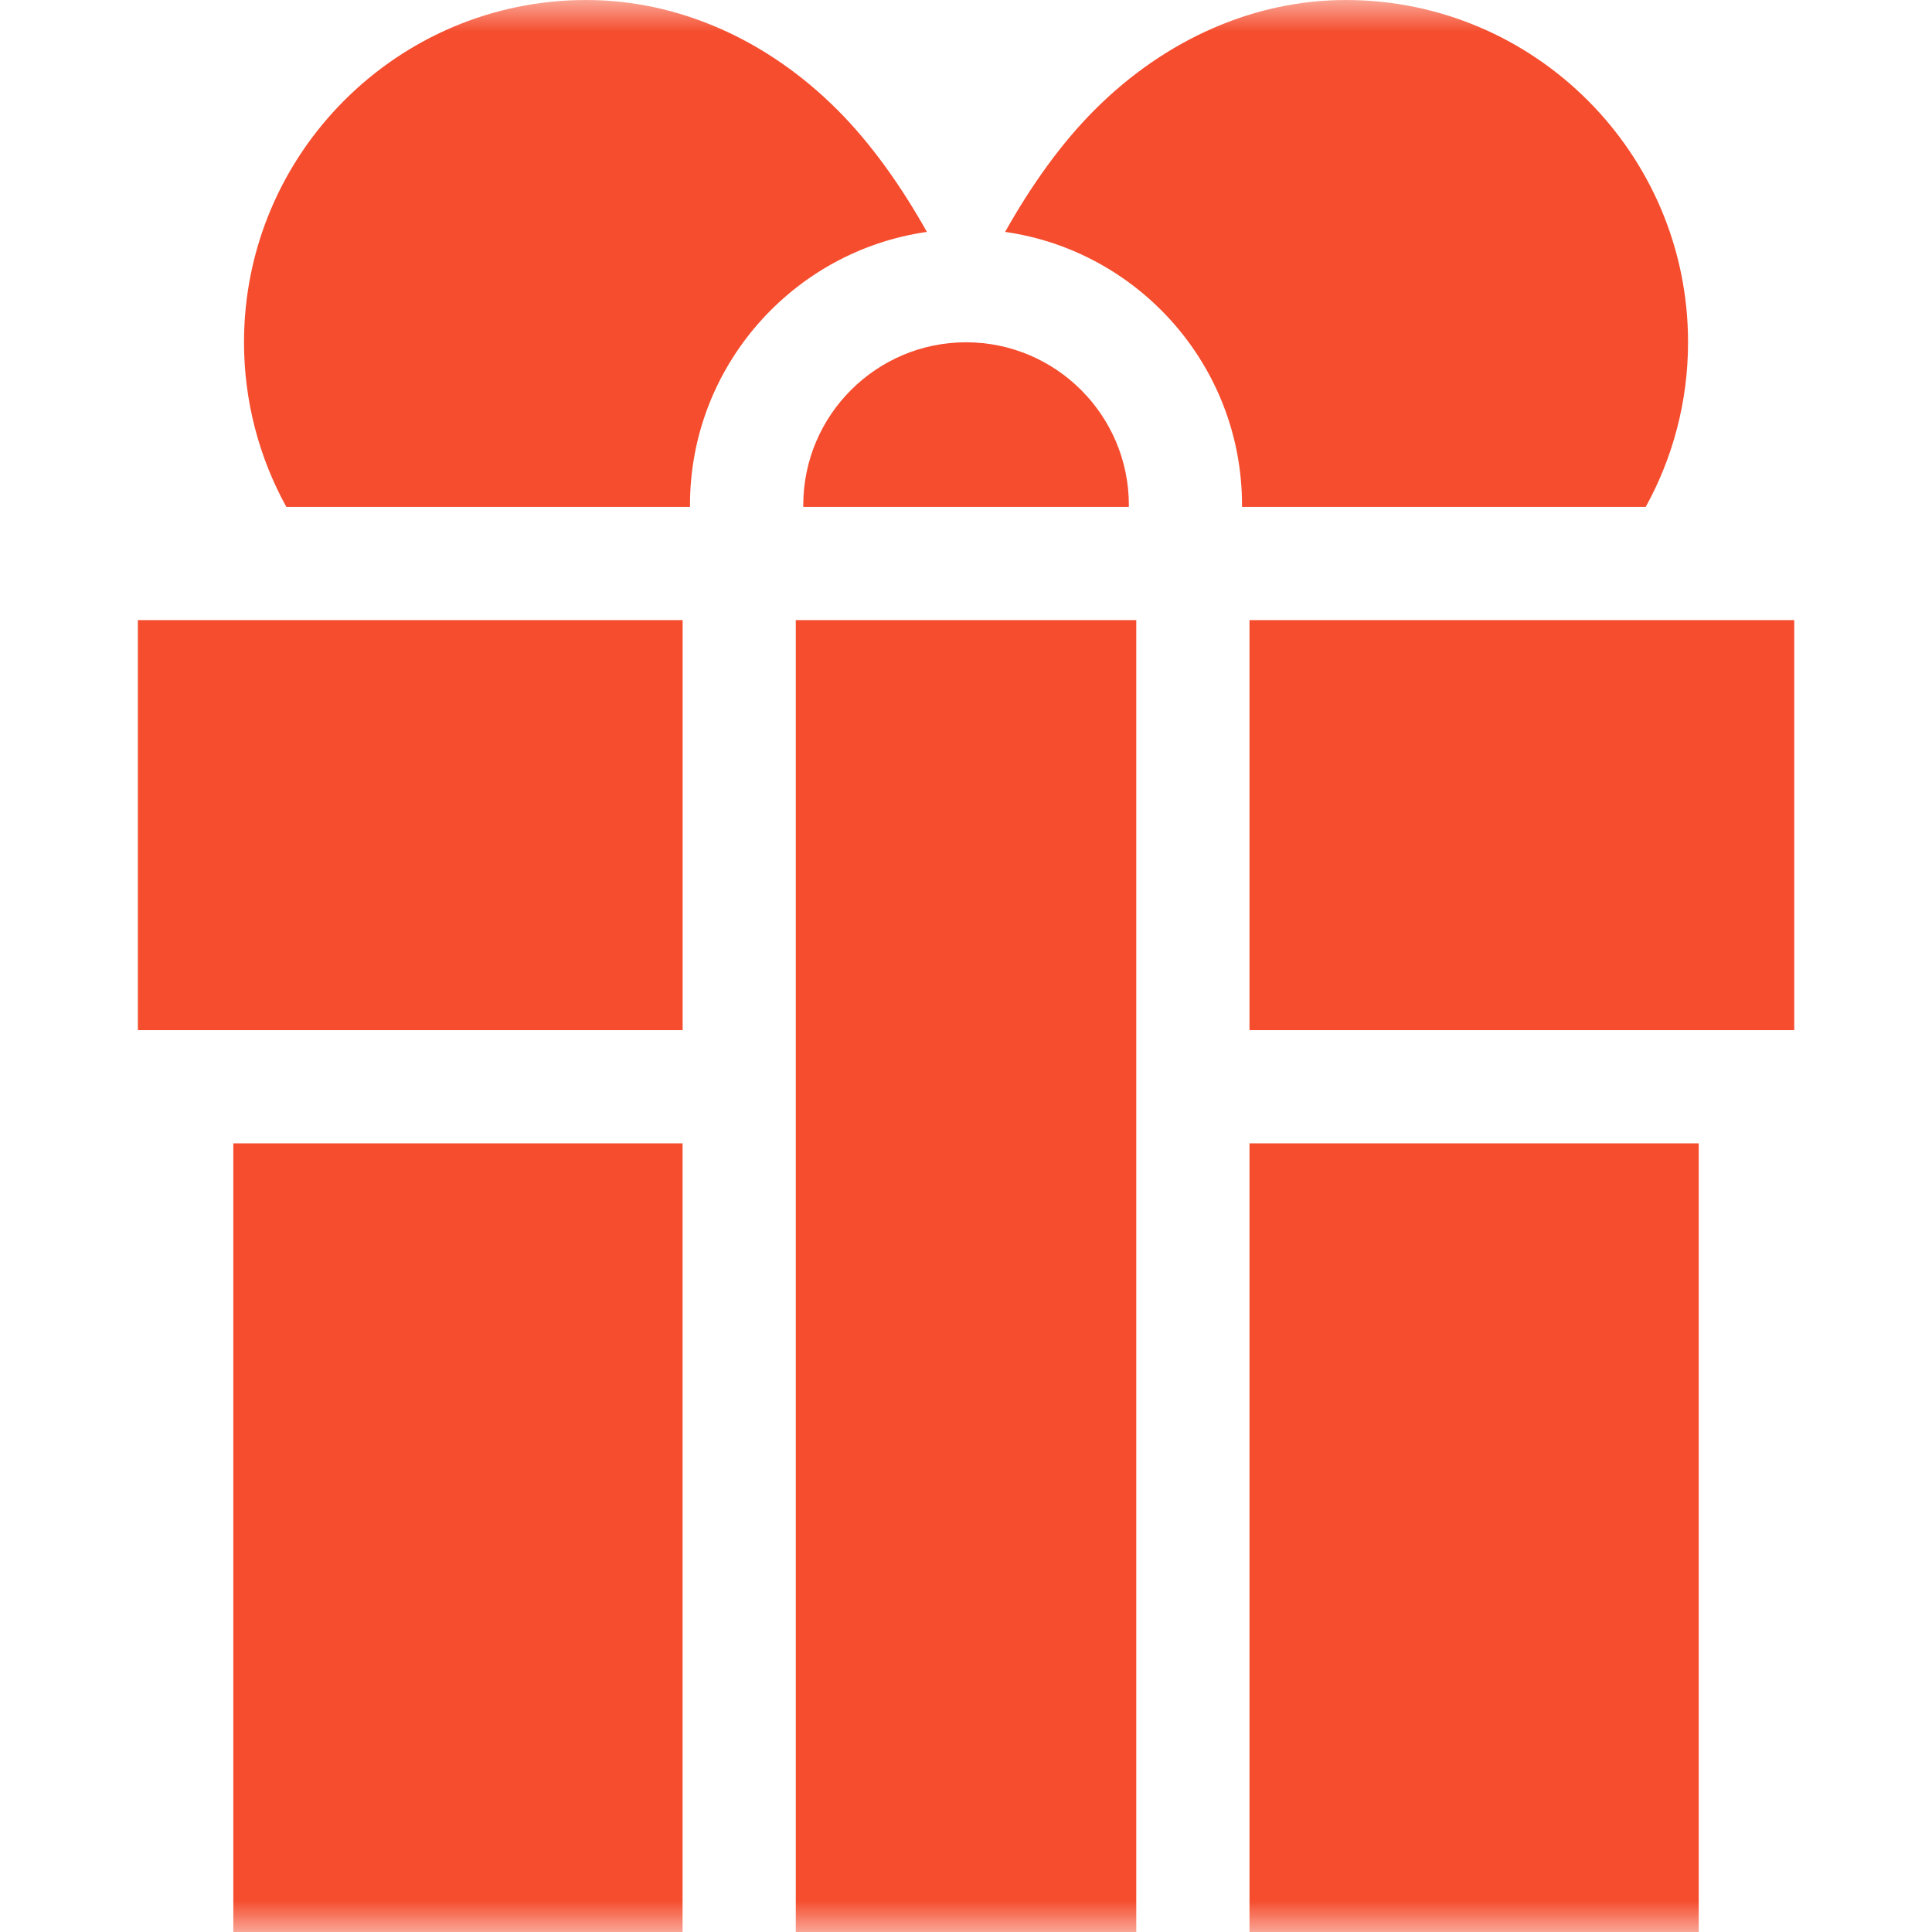
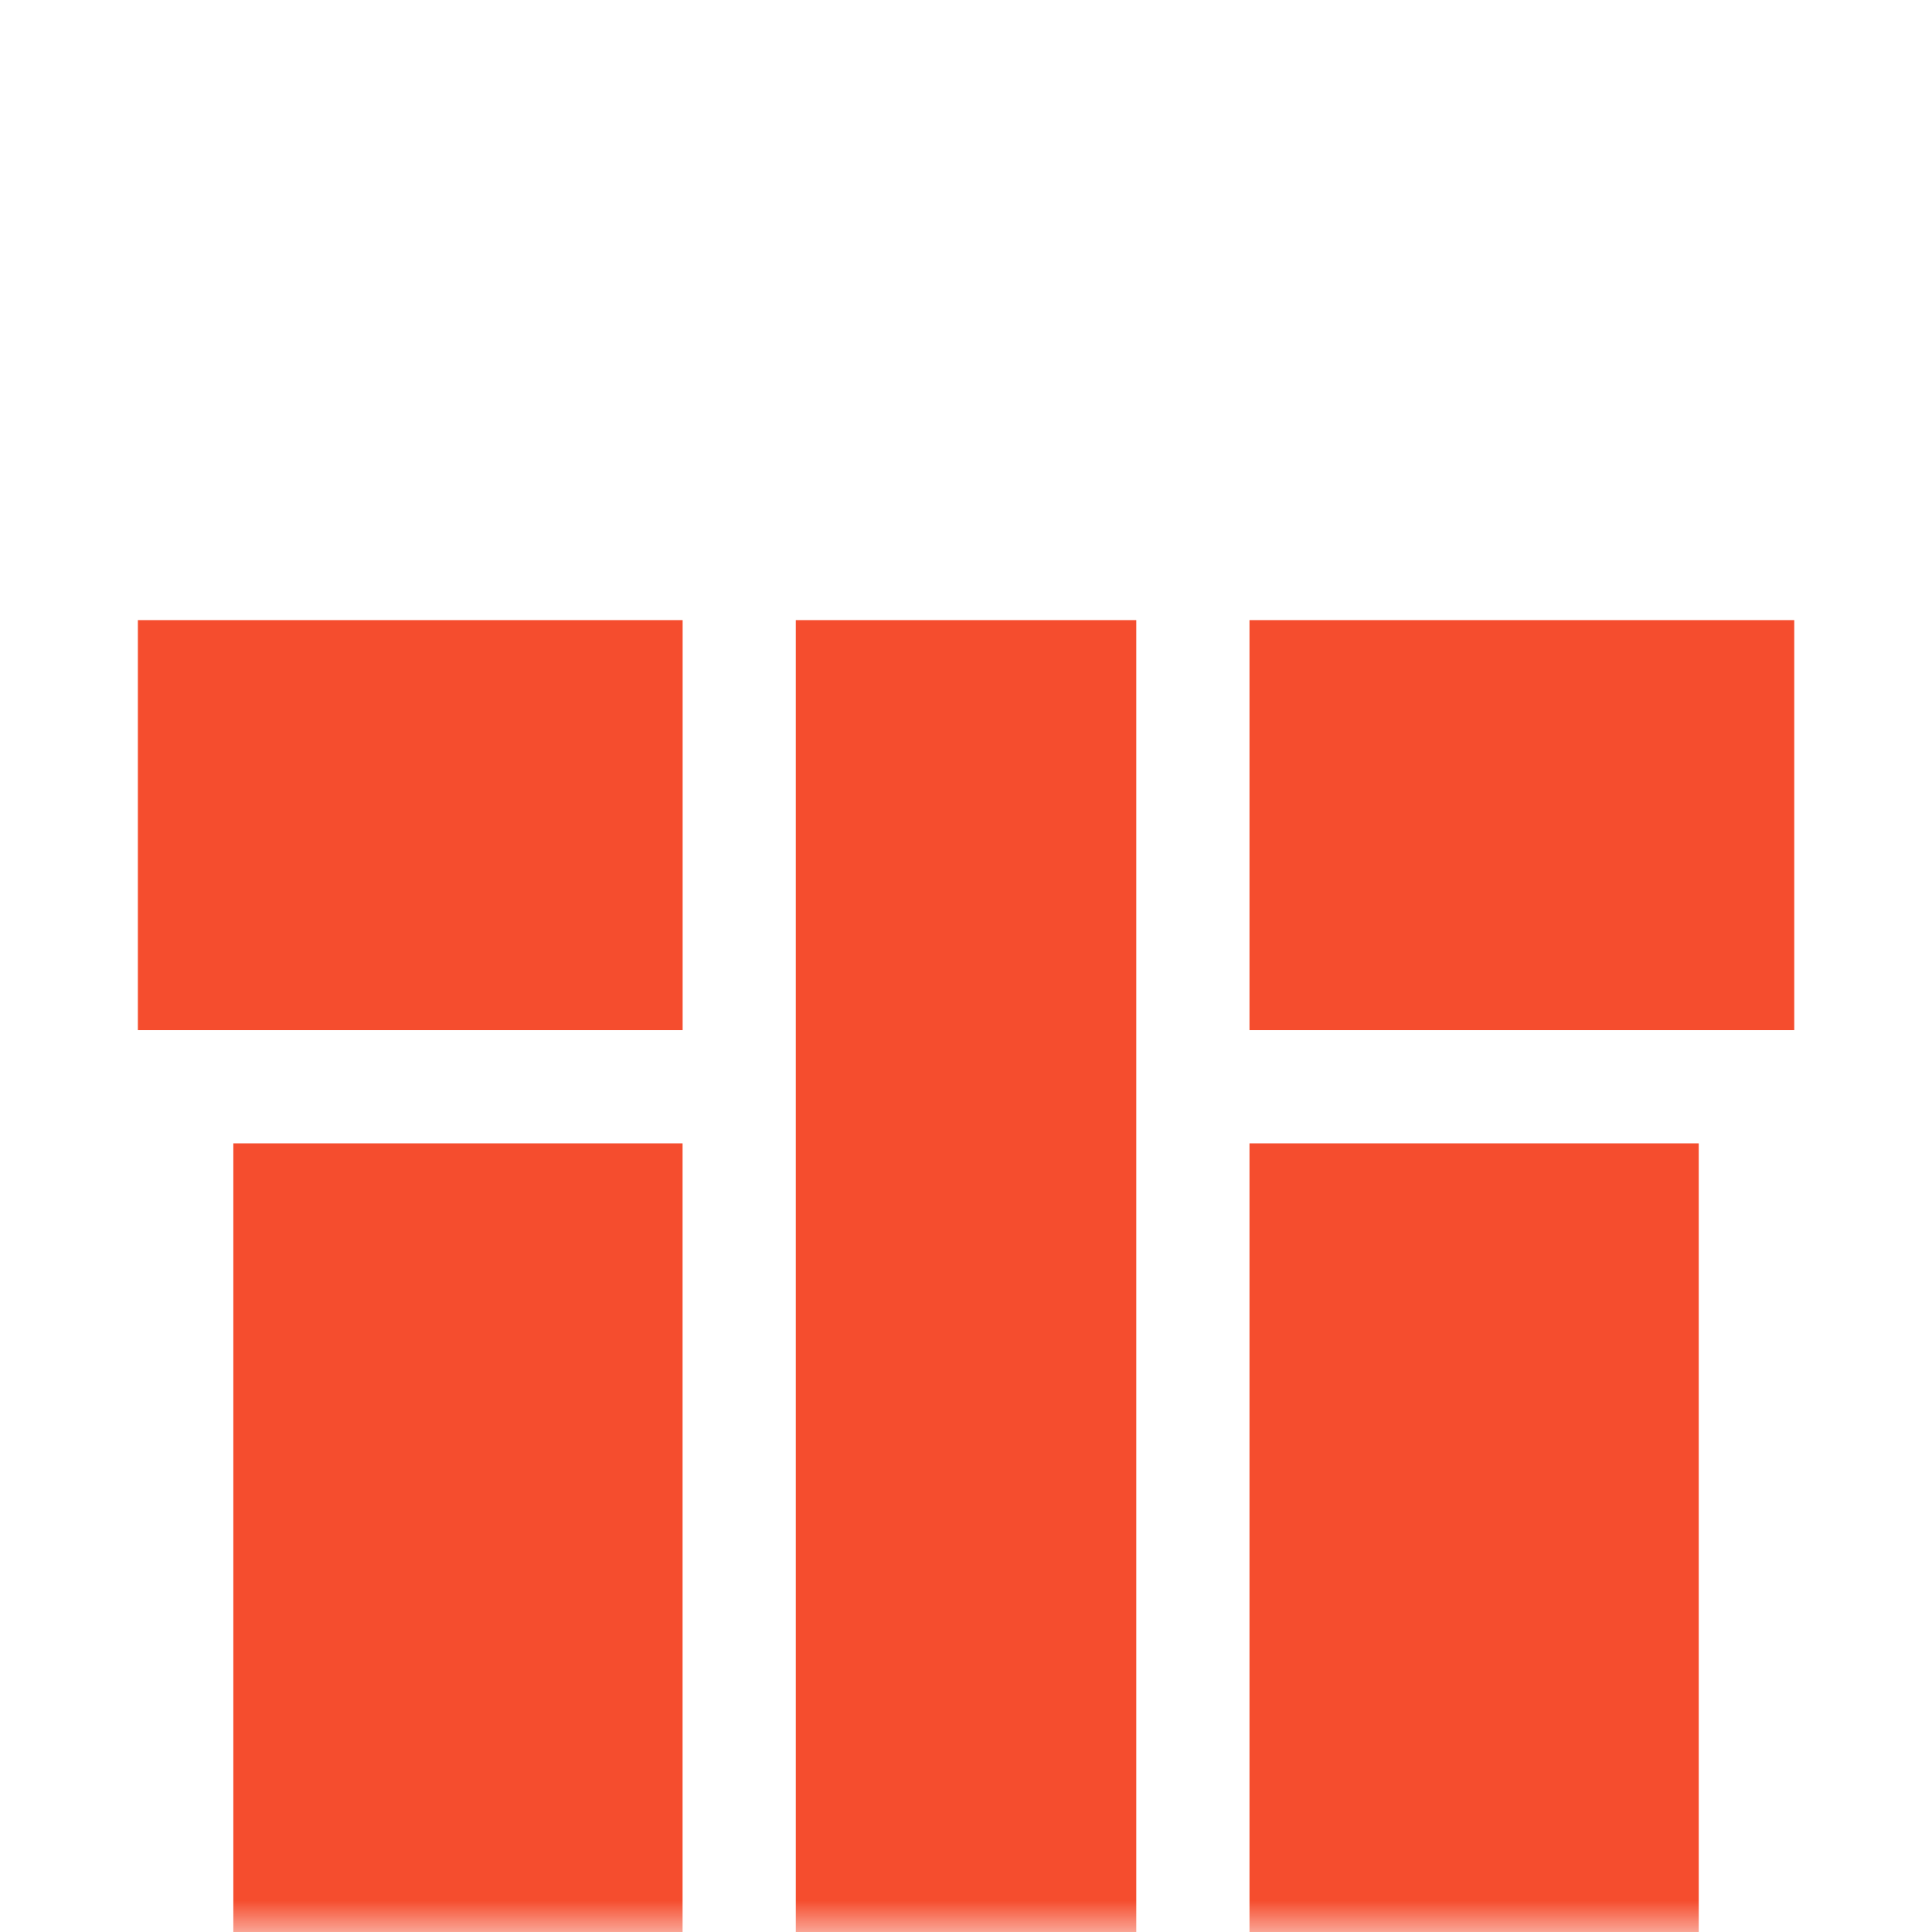
<svg xmlns="http://www.w3.org/2000/svg" width="30" height="30" viewBox="0 0 30 30" fill="none">
  <mask id="mask0_263_317" style="mask-type:luminance" maskUnits="userSpaceOnUse" x="0" y="0" width="30" height="30">
    <path d="M0 1.90735e-06H30V30H0V1.90735e-06Z" fill="white" />
  </mask>
  <g mask="url(#mask0_263_317)">
-     <path d="M19.286 7.843C19.286 7.852 19.286 7.862 19.286 7.871H25.555C25.973 7.112 26.212 6.24 26.212 5.314C26.212 2.384 23.828 2.00272e-05 20.898 2.00272e-05C19.483 2.00272e-05 18.098 0.605 17 1.704C16.468 2.235 16.006 2.893 15.607 3.601C17.684 3.897 19.286 5.686 19.286 7.843Z" fill="#F54D2E" />
-     <path d="M10.715 7.871C10.715 7.862 10.714 7.852 10.714 7.843C10.714 5.686 12.317 3.897 14.393 3.601C13.995 2.893 13.532 2.235 13.001 1.704C11.902 0.605 10.518 2.00272e-05 9.103 2.00272e-05C6.173 2.00272e-05 3.789 2.384 3.789 5.314C3.789 6.24 4.028 7.112 4.446 7.871H10.715Z" fill="#F54D2E" />
-     <path d="M17.528 7.871C17.528 7.862 17.529 7.852 17.529 7.843C17.529 6.449 16.395 5.315 15.001 5.315C13.607 5.315 12.473 6.449 12.473 7.843C12.473 7.852 12.473 7.862 12.473 7.871H17.528Z" fill="#F54D2E" />
    <path d="M10.599 17.754H3.623V30H10.599V17.754Z" fill="#F54D2E" />
    <path d="M17.644 9.629H12.357V30H17.644V9.629Z" fill="#F54D2E" />
    <path d="M19.402 30H26.378V17.754H19.402V30Z" fill="#F54D2E" />
    <path d="M19.402 15.996H27.861V9.629H19.402V15.996Z" fill="#F54D2E" />
    <path d="M10.6 9.629H2.141V15.996H10.6V9.629Z" fill="#F54D2E" />
  </g>
</svg>